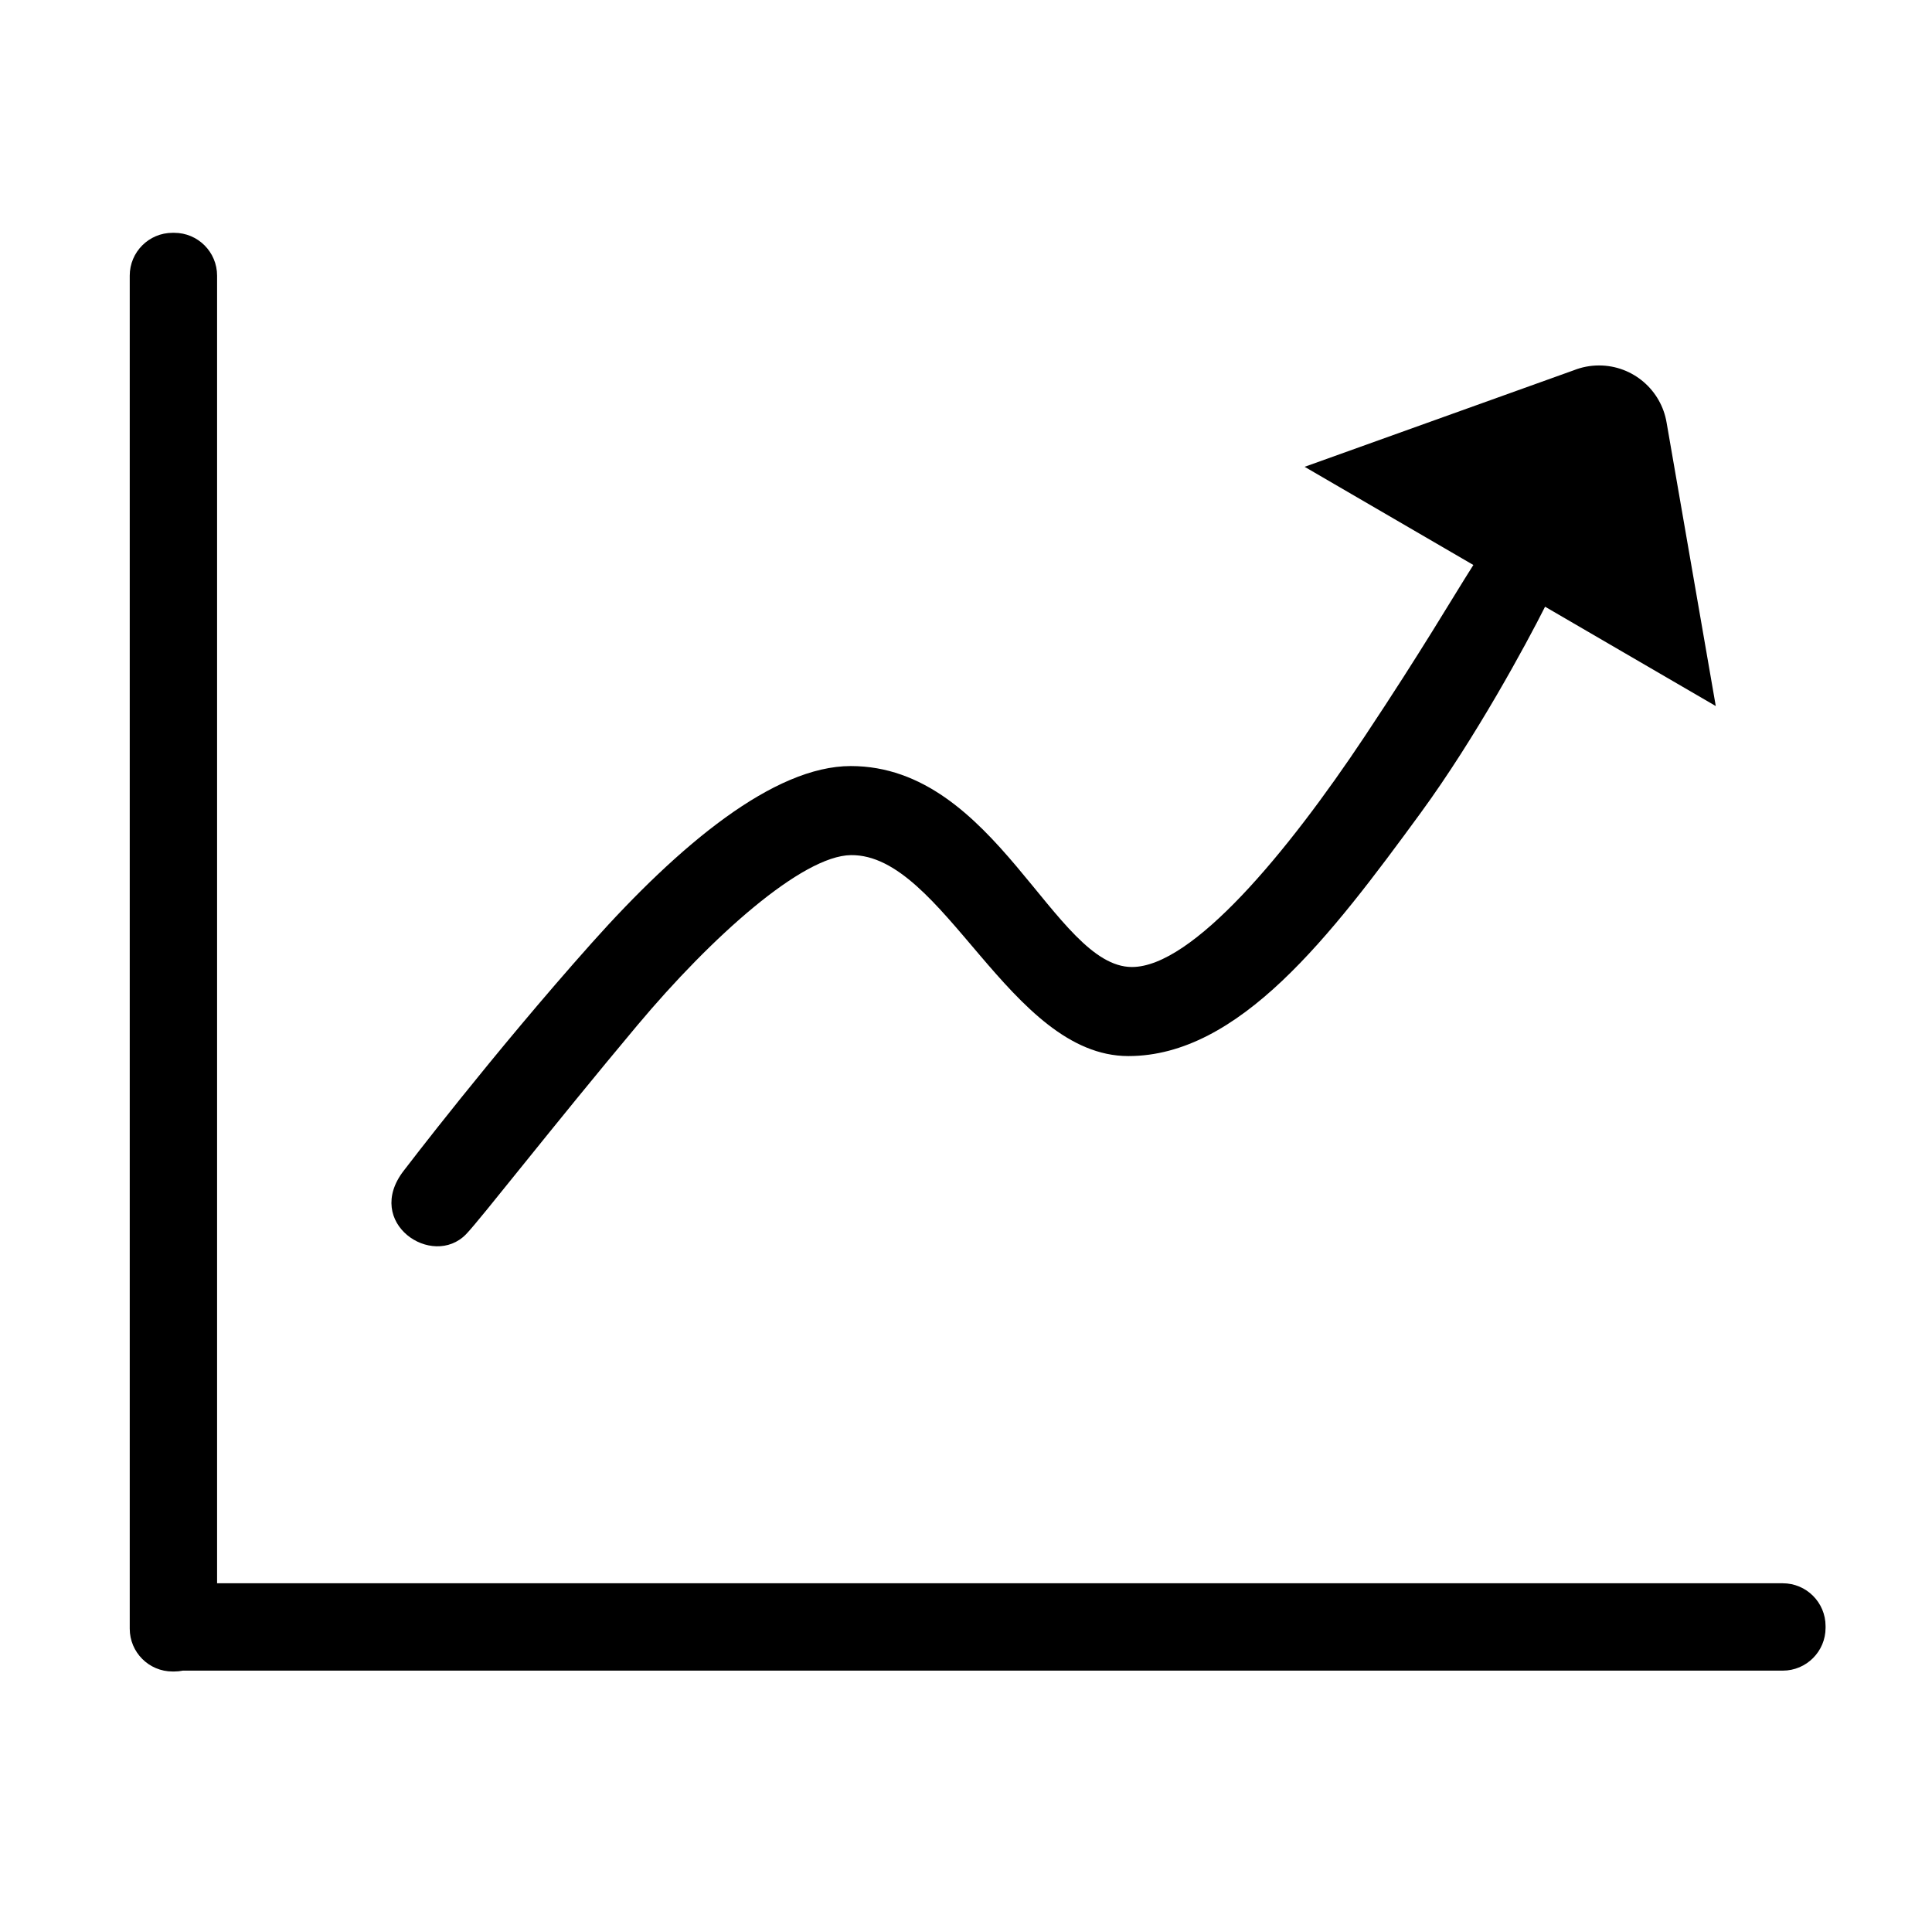
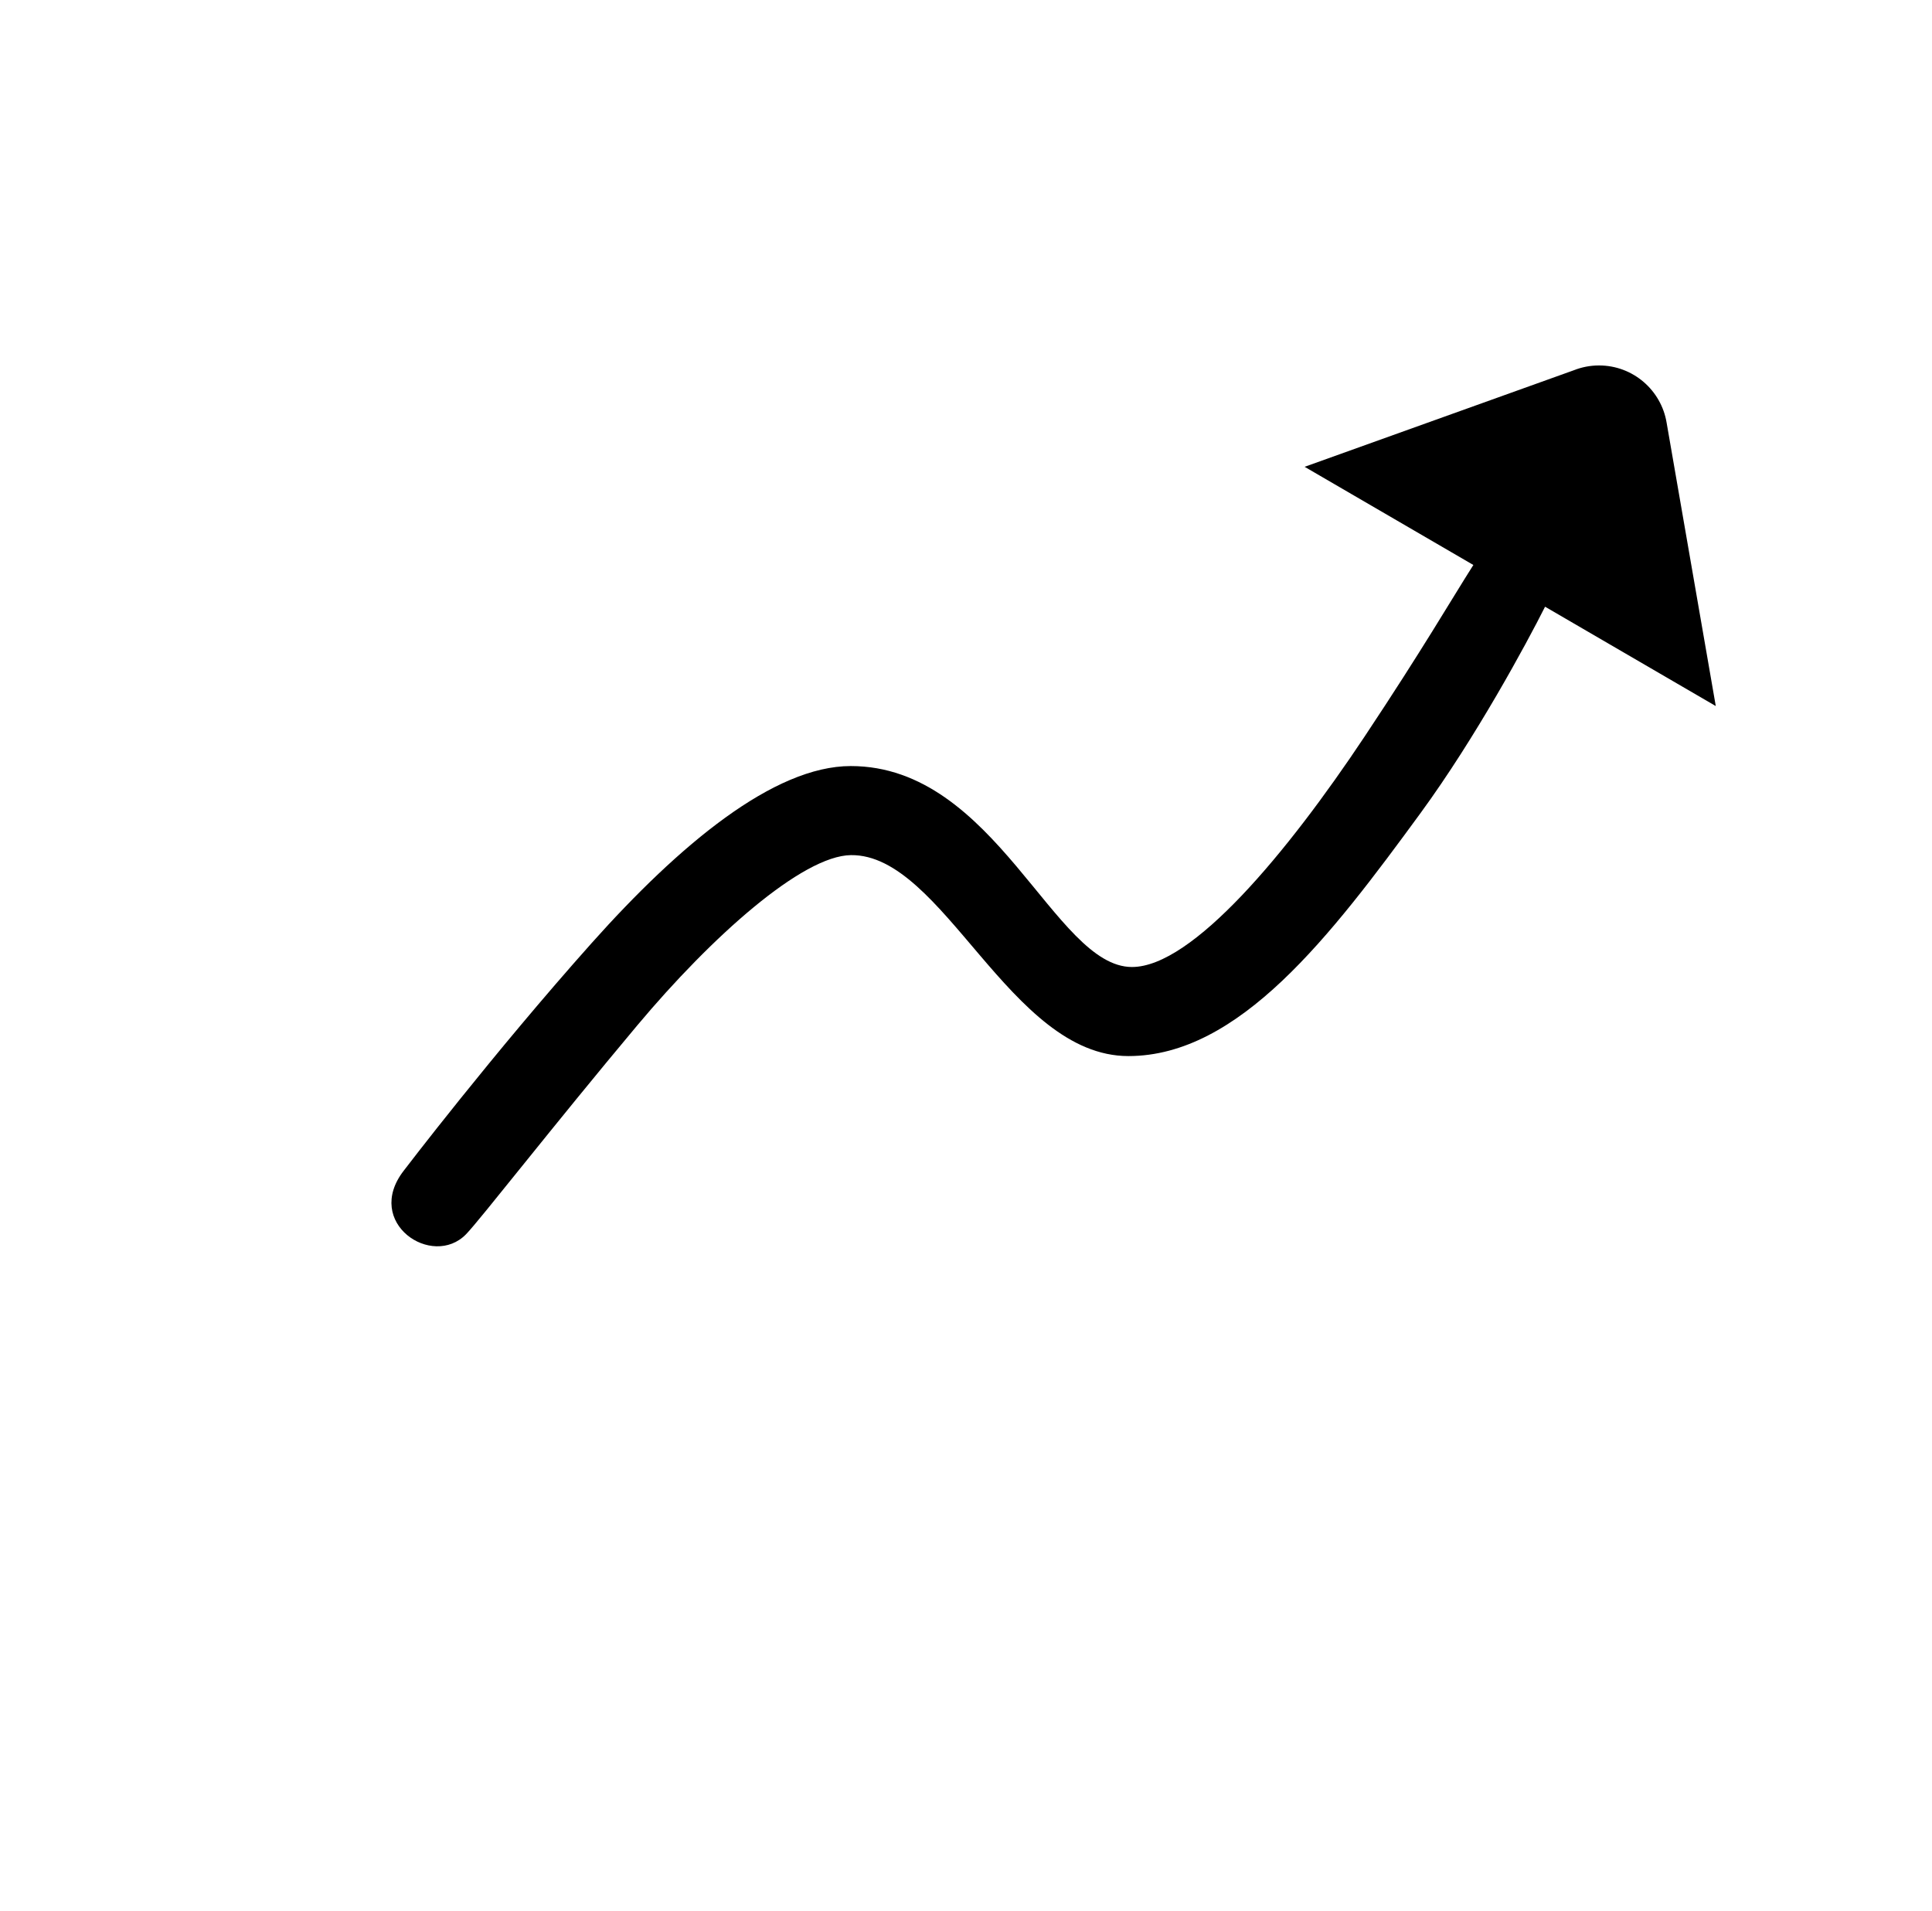
<svg xmlns="http://www.w3.org/2000/svg" version="1.1" id="图层_1" x="0px" y="0px" width="202.148px" height="200px" viewBox="0 0 202.148 200" enable-background="new 0 0 202.148 200" xml:space="preserve">
-   <path d="M186.531,165.672H22.714V28.842c0-2.474-2.006-4.48-4.48-4.48h-0.179c-2.475,0-4.48,2.006-4.48,4.48v141.311v0.18v0.09  c0,2.474,2.006,4.48,4.48,4.48h0.179c0.306,0,0.605-0.031,0.895-0.09h167.403c2.474,0,4.48-2.007,4.48-4.48v-0.18  C191.012,167.678,189.005,165.672,186.531,165.672z" />
  <path d="M48.769,129.144c1.503-1.552,8.945-11.15,17.921-21.863c7.773-9.277,17.252-17.739,22.341-17.802  c9.678-0.119,16.606,21.027,29.031,21.027c11.59,0,21.144-12.529,30.586-25.447c5.765-7.887,11.093-17.75,13.014-21.574  l17.862,10.395l-5.142-29.641c-0.559-3.402-3.512-5.999-7.072-5.999c-0.932,0-1.82,0.179-2.636,0.502l-28.168,10.104l17.654,10.273  c-2.321,3.649-5.267,8.758-11.367,17.934c-8.102,12.185-18.041,24.133-24.356,24.133c-8.14,0-14.233-21.027-29.419-21.027  c-8.059,0-17.933,8.235-27.108,18.518c-10.411,11.671-19.664,23.82-19.664,23.82C38.017,127.949,45.238,132.79,48.769,129.144z" />
</svg>